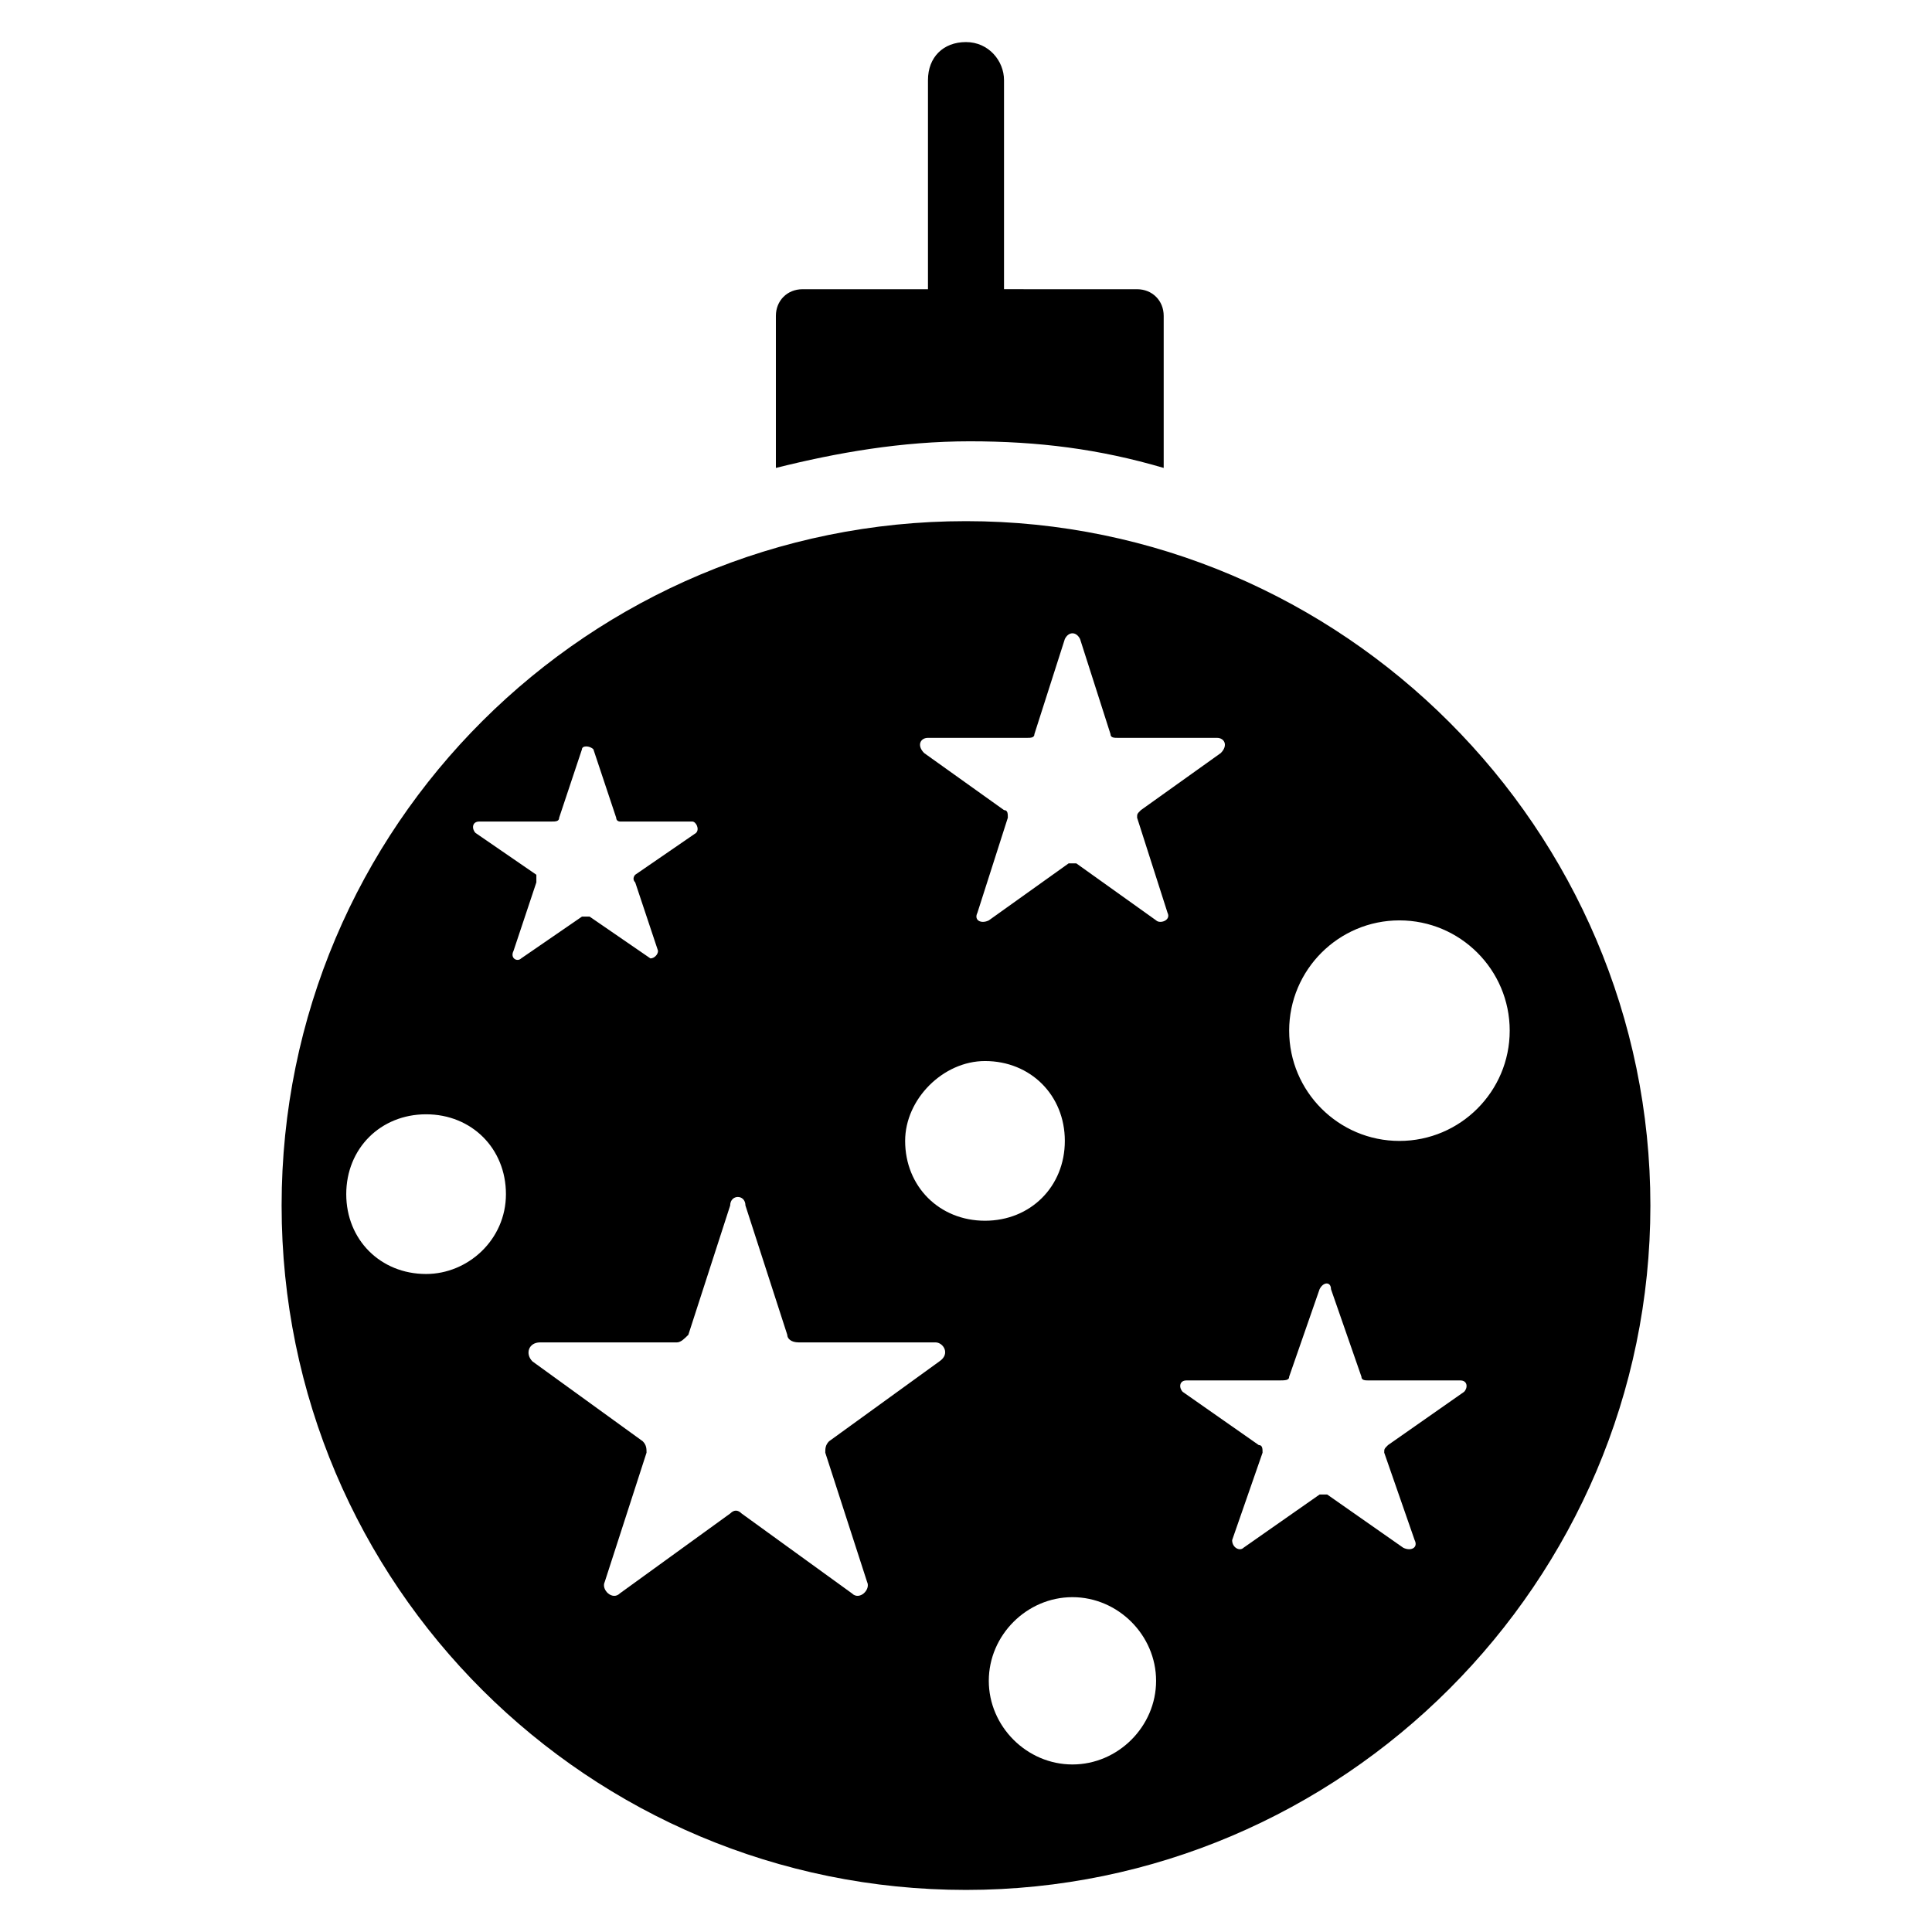
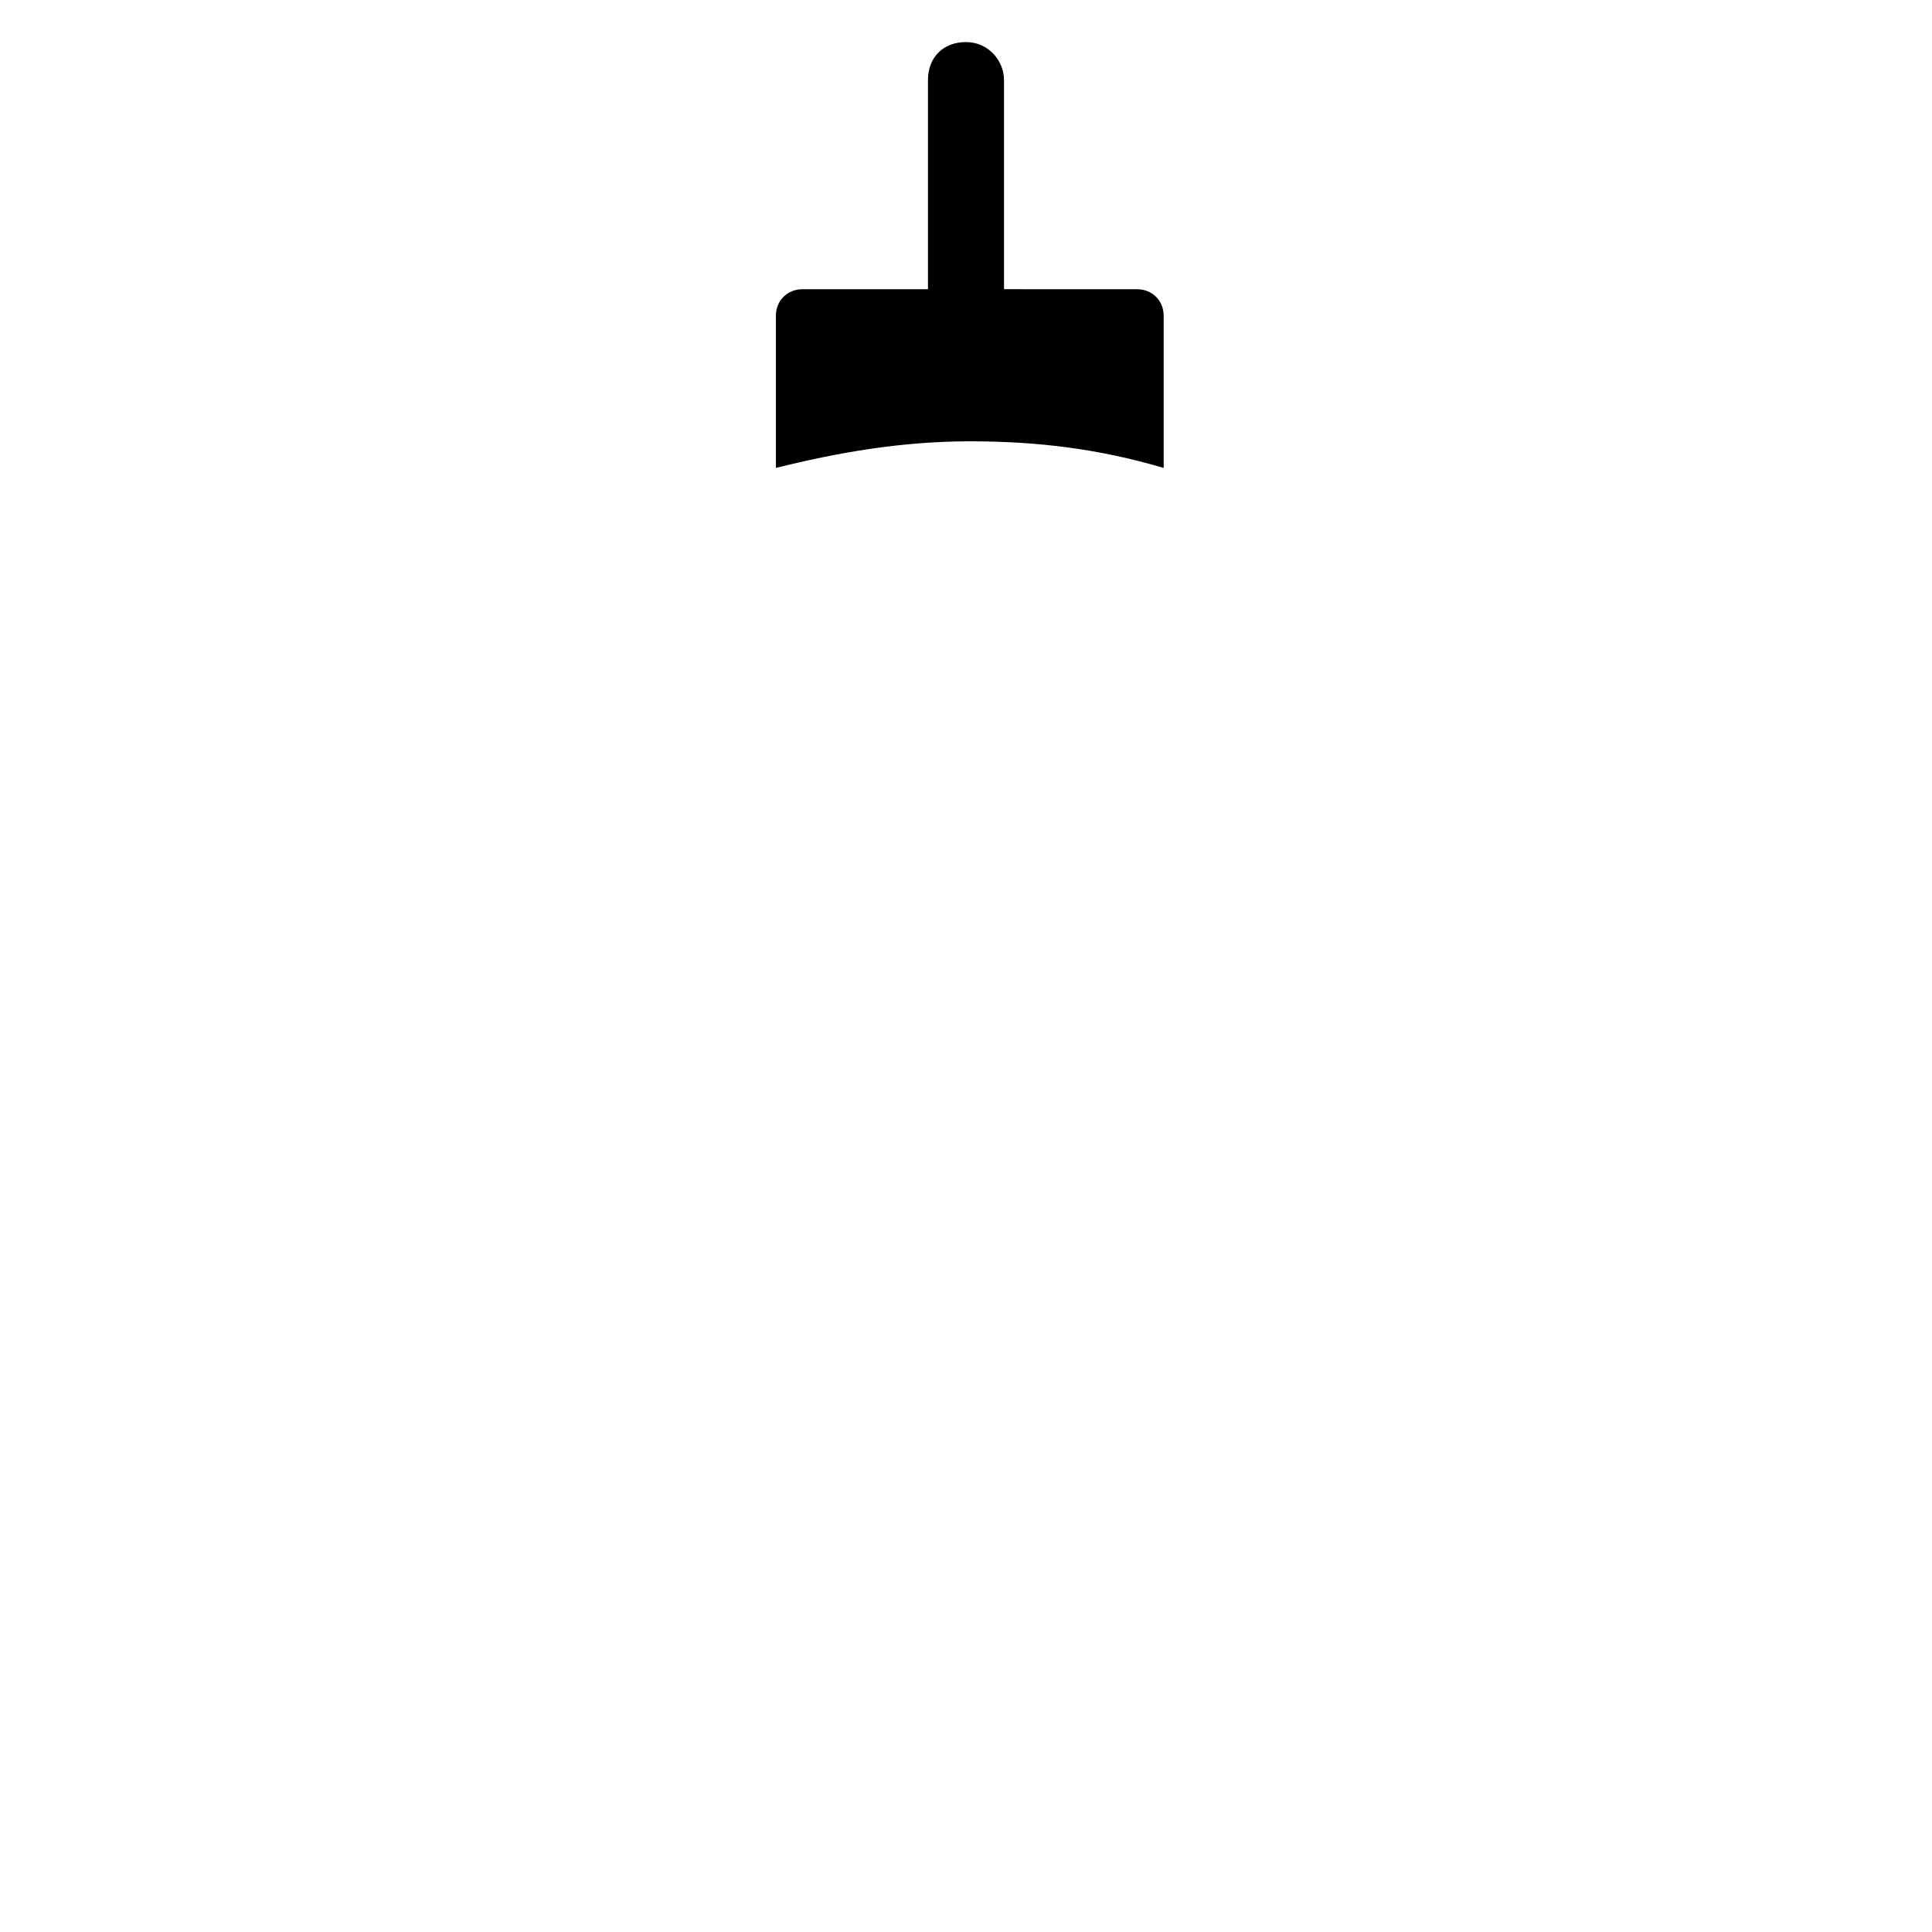
<svg xmlns="http://www.w3.org/2000/svg" fill="#000000" width="800px" height="800px" version="1.1" viewBox="144 144 512 512">
  <g>
    <path d="m400 155.15c-6.047 0-10.078 4.031-10.078 10.078v55.418h-33.25c-4.031 0-7.055 3.023-7.055 7.055v40.305c16.121-4.031 33.25-7.055 51.387-7.055 18.137 0 34.258 2.016 51.387 7.055v-40.305c0-4.031-3.023-7.055-7.055-7.055l-35.262-0.004v-55.418c0-5.039-4.031-10.074-10.074-10.074z" />
-     <path d="m218.63 463.48c0 100.76 81.617 181.37 181.37 181.37s181.37-81.617 181.37-181.37c0-99.754-81.617-181.37-181.37-181.37s-181.37 80.609-181.37 181.37zm38.289 18.141c-12.09 0-21.16-9.07-21.16-21.16 0-12.09 9.07-21.16 21.16-21.16 12.09 0 21.16 9.07 21.16 21.16 0 12.09-10.078 21.16-21.16 21.16zm171.29 129.98c-12.09 0-22.168-10.078-22.168-22.168 0-12.09 10.078-22.168 22.168-22.168 12.09 0 22.168 10.078 22.168 22.168 0 12.094-10.074 22.168-22.168 22.168zm86.656-223.69c16.121 0 29.223 13.098 29.223 29.223 0 16.121-13.098 29.223-29.223 29.223-16.121 0-29.223-13.098-29.223-29.223 0-16.121 13.102-29.223 29.223-29.223zm-29.223 120.91 8.062-23.176c1.008-2.016 3.023-2.016 3.023 0l8.062 23.176c0 1.008 1.008 1.008 2.016 1.008h24.18c2.016 0 2.016 2.016 1.008 3.023l-20.152 14.105c-1.008 1.008-1.008 1.008-1.008 2.016l8.062 23.176c1.008 2.016-1.008 3.023-3.023 2.016l-20.152-14.105h-2.016l-20.152 14.105c-1.008 1.008-3.023 0-3.023-2.016l8.062-23.176c0-1.008 0-2.016-1.008-2.016l-20.152-14.105c-1.008-1.008-1.008-3.023 1.008-3.023h24.184c2.012 0 3.019 0 3.019-1.008zm-95.723-169.28h26.199c1.008 0 2.016 0 2.016-1.008l8.062-25.191c1.008-2.016 3.023-2.016 4.031 0l8.062 25.191c0 1.008 1.008 1.008 2.016 1.008h26.199c2.016 0 3.023 2.016 1.008 4.031l-21.16 15.113c-1.008 1.008-1.008 1.008-1.008 2.016l8.062 25.191c1.008 2.016-2.016 3.023-3.023 2.016l-21.16-15.113h-2.016l-21.16 15.113c-2.016 1.008-4.031 0-3.023-2.016l8.062-25.191c0-1.008 0-2.016-1.008-2.016l-21.16-15.113c-2.023-2.019-1.016-4.031 1-4.031zm15.113 85.645c12.09 0 21.16 9.07 21.16 21.16s-9.07 21.16-21.16 21.16-21.16-9.07-21.16-21.16c0-11.082 10.078-21.16 21.16-21.16zm-63.48 38.289 11.082 34.258c0 1.008 1.008 2.016 3.023 2.016h36.273c2.016 0 4.031 3.023 1.008 5.039l-29.223 21.16c-1.008 1.008-1.008 2.016-1.008 3.023l11.082 34.258c1.008 2.016-2.016 5.039-4.031 3.023l-29.223-21.16c-1.008-1.008-2.016-1.008-3.023 0l-29.223 21.16c-2.016 2.016-5.039-1.008-4.031-3.023l11.082-34.258c0-1.008 0-2.016-1.008-3.023l-29.223-21.16c-2.016-2.016-1.008-5.039 2.016-5.039h36.273c1.008 0 2.016-1.008 3.023-2.016l11.082-34.258c0.02-3.019 4.047-3.019 4.047 0zm-49.371-102.77 6.047-18.137c0-1.008 2.016-1.008 3.023 0l6.047 18.137c0 1.008 1.008 1.008 1.008 1.008h19.145c1.008 0 2.016 2.016 1.008 3.023l-16.121 11.082s-1.008 1.008 0 2.016l6.047 18.137c0 1.008-1.008 2.016-2.016 2.016l-16.121-11.082h-2.016l-16.121 11.082c-1.008 1.008-3.023 0-2.016-2.016l6.047-18.137v-2.016l-16.121-11.082c-1.008-1.008-1.008-3.023 1.008-3.023h19.145c1 0 2.008 0 2.008-1.008z" />
  </g>
</svg>